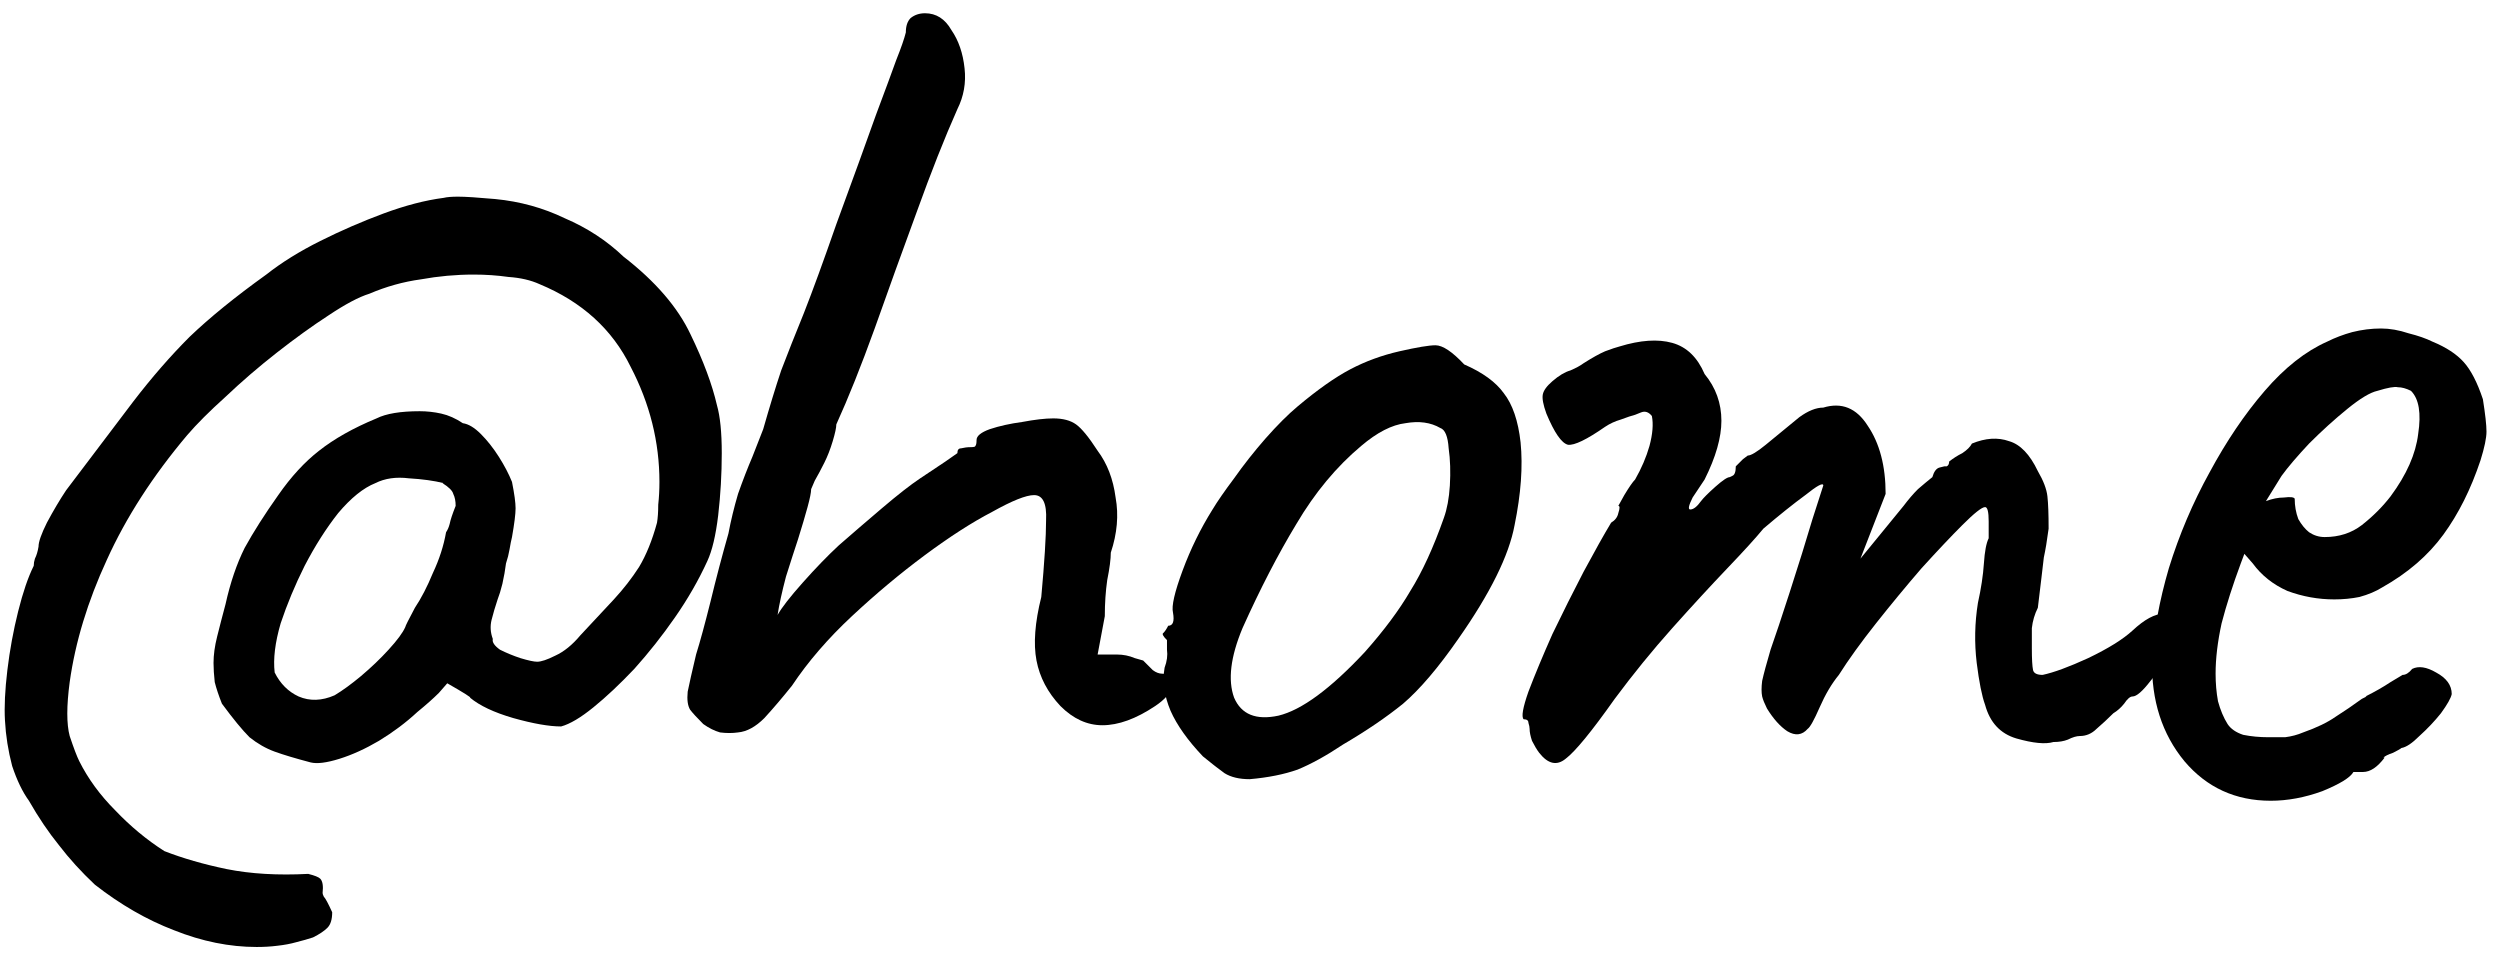
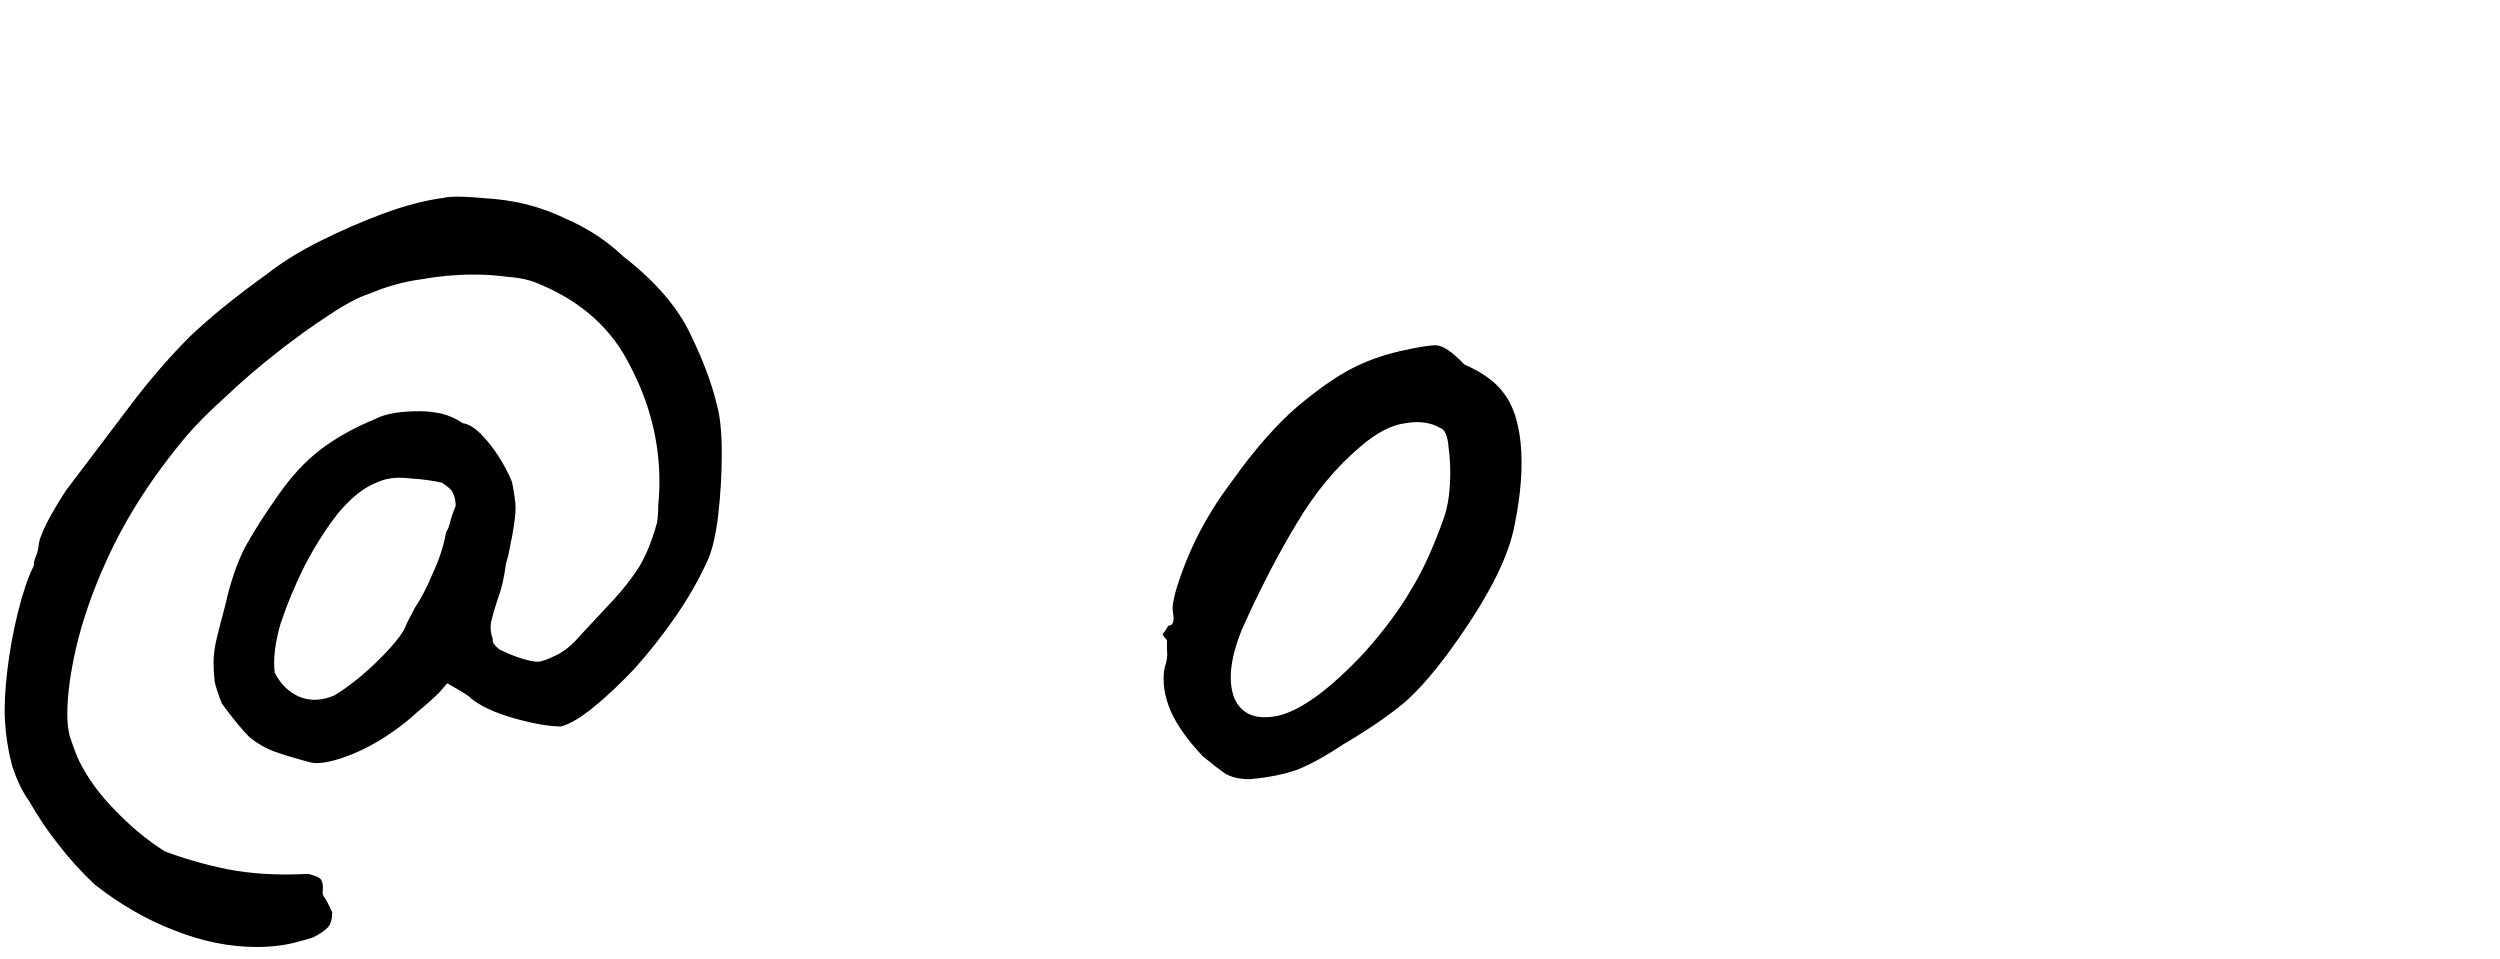
<svg xmlns="http://www.w3.org/2000/svg" width="146" height="56" viewBox="0 0 146 56" fill="none">
-   <path d="M132.611 46.764C130.557 46.764 128.877 45.995 127.571 44.455C126.264 42.868 125.634 40.908 125.681 38.575C125.774 36.895 126.101 35.098 126.661 33.184C127.267 31.224 128.061 29.358 129.041 27.584C130.021 25.765 131.094 24.178 132.261 22.825C133.427 21.471 134.641 20.514 135.901 19.954C136.367 19.721 136.857 19.535 137.371 19.395C137.931 19.255 138.491 19.184 139.051 19.184C139.564 19.184 140.101 19.278 140.661 19.465C141.221 19.605 141.687 19.768 142.061 19.954C142.854 20.281 143.461 20.678 143.881 21.145C144.301 21.611 144.674 22.334 145.001 23.314C145.141 24.201 145.211 24.831 145.211 25.204C145.211 25.578 145.094 26.138 144.861 26.884C144.301 28.564 143.577 30.011 142.691 31.224C141.804 32.438 140.614 33.465 139.121 34.304C138.747 34.538 138.304 34.724 137.791 34.864C137.324 34.958 136.834 35.005 136.321 35.005C135.387 35.005 134.477 34.841 133.591 34.514C132.751 34.141 132.074 33.604 131.561 32.904L131.071 32.344L130.861 32.904C130.394 34.164 130.021 35.331 129.741 36.404C129.507 37.478 129.391 38.458 129.391 39.344C129.391 39.904 129.437 40.441 129.531 40.954C129.671 41.468 129.857 41.911 130.091 42.285C130.277 42.565 130.581 42.775 131.001 42.914C131.467 43.008 131.957 43.054 132.471 43.054C132.797 43.054 133.124 43.054 133.451 43.054C133.824 43.008 134.174 42.914 134.501 42.775C135.294 42.495 135.924 42.191 136.391 41.864C136.904 41.538 137.417 41.188 137.931 40.814L138.211 40.674H138.141C138.701 40.395 139.191 40.114 139.611 39.834C140.077 39.554 140.311 39.414 140.311 39.414C140.497 39.414 140.684 39.298 140.871 39.064C141.244 38.878 141.711 38.948 142.271 39.275C142.877 39.601 143.181 40.021 143.181 40.535C143.134 40.768 142.924 41.141 142.551 41.654C142.177 42.121 141.757 42.565 141.291 42.984C140.871 43.404 140.521 43.638 140.241 43.684C140.194 43.731 140.031 43.825 139.751 43.965C139.471 44.058 139.284 44.151 139.191 44.245H139.261C138.841 44.804 138.421 45.084 138.001 45.084H137.441C137.254 45.411 136.647 45.785 135.621 46.205C134.594 46.578 133.591 46.764 132.611 46.764ZM135.761 31.364C136.601 31.364 137.324 31.131 137.931 30.665C138.584 30.151 139.144 29.591 139.611 28.985C140.544 27.724 141.081 26.511 141.221 25.345C141.407 24.131 141.267 23.291 140.801 22.825C140.521 22.684 140.264 22.614 140.031 22.614C139.844 22.568 139.447 22.638 138.841 22.825C138.421 22.918 137.837 23.268 137.091 23.875C136.344 24.481 135.597 25.158 134.851 25.904C134.151 26.651 133.614 27.281 133.241 27.794L132.331 29.265C132.704 29.125 133.054 29.055 133.381 29.055C133.754 29.008 133.964 29.031 134.011 29.125C134.011 29.544 134.081 29.941 134.221 30.314C134.407 30.641 134.617 30.898 134.851 31.084C135.131 31.271 135.434 31.364 135.761 31.364Z" fill="black" />
-   <path d="M89.889 43.964C89.749 43.778 89.609 43.544 89.469 43.264C89.376 42.984 89.329 42.751 89.329 42.564C89.329 42.471 89.306 42.354 89.26 42.214C89.26 42.074 89.166 42.004 88.98 42.004C88.84 41.864 88.933 41.328 89.26 40.394C89.633 39.414 90.1 38.294 90.659 37.034C91.266 35.774 91.873 34.561 92.48 33.394C93.133 32.181 93.669 31.224 94.09 30.524C94.323 30.384 94.463 30.198 94.51 29.964C94.603 29.684 94.603 29.544 94.51 29.544C94.51 29.544 94.626 29.334 94.859 28.914C95.139 28.448 95.35 28.144 95.49 28.004C95.863 27.351 96.143 26.698 96.329 26.044C96.516 25.344 96.563 24.761 96.469 24.294C96.283 24.061 96.073 23.991 95.84 24.084C95.606 24.178 95.49 24.224 95.49 24.224C95.303 24.271 95.023 24.364 94.65 24.504C94.323 24.598 94.019 24.738 93.74 24.924C92.666 25.671 91.943 26.021 91.57 25.974C91.196 25.881 90.776 25.274 90.309 24.154C90.123 23.641 90.053 23.268 90.1 23.034C90.146 22.801 90.333 22.544 90.659 22.264C91.033 21.938 91.383 21.728 91.71 21.634C92.036 21.494 92.293 21.354 92.48 21.214C92.993 20.888 93.413 20.654 93.74 20.514C94.113 20.374 94.393 20.281 94.579 20.234C95.793 19.861 96.82 19.791 97.659 20.024C98.499 20.258 99.129 20.864 99.549 21.844C100.203 22.638 100.53 23.548 100.53 24.574C100.53 25.554 100.203 26.698 99.549 28.004L98.85 29.054C98.616 29.521 98.57 29.754 98.71 29.754C98.896 29.754 99.106 29.591 99.34 29.264C99.48 29.078 99.76 28.798 100.18 28.424C100.6 28.051 100.879 27.864 101.019 27.864C101.019 27.864 101.066 27.841 101.16 27.794C101.3 27.748 101.37 27.561 101.37 27.234C101.51 27.094 101.65 26.954 101.79 26.814C101.976 26.674 102.07 26.604 102.07 26.604C102.256 26.604 102.606 26.394 103.12 25.974C103.68 25.508 104.333 24.971 105.08 24.364C105.593 23.991 106.06 23.804 106.48 23.804C107.553 23.478 108.416 23.828 109.069 24.854C109.77 25.881 110.12 27.211 110.12 28.844L108.65 32.624L111.169 29.544C111.449 29.171 111.73 28.844 112.01 28.564C112.336 28.284 112.616 28.051 112.85 27.864C112.943 27.538 113.083 27.351 113.27 27.304C113.456 27.258 113.55 27.234 113.55 27.234C113.55 27.234 113.596 27.234 113.69 27.234C113.783 27.188 113.83 27.094 113.83 26.954C114.063 26.768 114.32 26.604 114.6 26.464C114.88 26.278 115.066 26.091 115.16 25.904C115.953 25.578 116.676 25.531 117.33 25.764C117.983 25.951 118.543 26.534 119.01 27.514C119.336 28.074 119.523 28.564 119.569 28.984C119.616 29.404 119.639 30.034 119.639 30.874C119.546 31.574 119.453 32.134 119.36 32.554C119.313 32.928 119.266 33.324 119.22 33.744C119.173 34.164 119.103 34.748 119.01 35.494C118.823 35.868 118.706 36.264 118.66 36.684C118.66 37.104 118.66 37.501 118.66 37.874C118.66 38.481 118.683 38.901 118.73 39.134C118.776 39.321 118.963 39.414 119.29 39.414C119.943 39.274 120.83 38.948 121.95 38.434C123.116 37.874 123.98 37.338 124.54 36.824C125.24 36.171 125.846 35.844 126.36 35.844C126.92 35.798 127.269 36.054 127.409 36.614C127.503 36.801 127.34 37.221 126.92 37.874C126.546 38.528 126.103 39.158 125.59 39.764C125.123 40.371 124.773 40.674 124.54 40.674C124.4 40.674 124.236 40.814 124.05 41.094C123.863 41.328 123.653 41.514 123.42 41.654C123.093 41.981 122.766 42.284 122.44 42.564C122.16 42.844 121.833 42.984 121.46 42.984C121.273 42.984 121.04 43.054 120.76 43.194C120.526 43.288 120.246 43.334 119.92 43.334C119.453 43.474 118.73 43.404 117.75 43.124C116.816 42.844 116.21 42.191 115.93 41.164C115.743 40.651 115.58 39.834 115.44 38.714C115.3 37.548 115.323 36.381 115.51 35.214C115.696 34.374 115.813 33.604 115.86 32.904C115.906 32.204 115.999 31.714 116.139 31.434C116.139 31.294 116.139 30.968 116.139 30.454C116.139 29.894 116.07 29.614 115.93 29.614C115.743 29.614 115.3 29.964 114.6 30.664C113.946 31.318 113.153 32.158 112.22 33.184C111.333 34.211 110.446 35.284 109.559 36.404C108.673 37.524 107.949 38.528 107.389 39.414C106.969 39.928 106.596 40.558 106.27 41.304C105.943 42.051 105.709 42.471 105.569 42.564C105.243 42.938 104.846 42.984 104.379 42.704C103.959 42.424 103.563 41.981 103.19 41.374C103.05 41.094 102.956 40.861 102.91 40.674C102.863 40.441 102.863 40.138 102.91 39.764C103.003 39.344 103.166 38.738 103.4 37.944C103.68 37.151 104.053 36.031 104.52 34.584C105.033 32.998 105.476 31.574 105.849 30.314C106.269 29.008 106.48 28.354 106.48 28.354C106.48 28.168 106.129 28.354 105.43 28.914C104.729 29.428 103.913 30.081 102.98 30.874C102.56 31.388 101.86 32.158 100.88 33.184C99.9 34.211 98.826 35.378 97.659 36.684C96.493 37.991 95.373 39.368 94.299 40.814C92.946 42.728 91.99 43.894 91.43 44.314C90.916 44.734 90.403 44.618 89.889 43.964Z" fill="black" />
  <path d="M72.982 45.504C72.375 45.504 71.885 45.388 71.512 45.154C71.185 44.921 70.765 44.594 70.252 44.174C69.365 43.241 68.735 42.354 68.362 41.514C67.989 40.628 67.872 39.788 68.012 38.994C68.152 38.621 68.198 38.271 68.152 37.944C68.152 37.571 68.152 37.384 68.152 37.384C67.918 37.151 67.849 37.011 67.942 36.964C68.035 36.871 68.129 36.731 68.222 36.544C68.502 36.544 68.595 36.288 68.502 35.774C68.409 35.401 68.595 34.584 69.062 33.324C69.528 32.064 70.112 30.874 70.812 29.754C71.092 29.288 71.512 28.681 72.072 27.934C72.632 27.141 73.239 26.371 73.892 25.624C74.592 24.831 75.222 24.201 75.782 23.734C76.948 22.754 77.975 22.031 78.862 21.564C79.749 21.098 80.705 20.748 81.732 20.514C82.758 20.281 83.459 20.164 83.832 20.164C84.252 20.164 84.812 20.538 85.512 21.284C86.585 21.751 87.355 22.311 87.822 22.964C88.335 23.618 88.662 24.574 88.802 25.834C88.942 27.234 88.825 28.844 88.452 30.664C88.125 32.438 87.028 34.654 85.162 37.314C83.995 38.994 82.922 40.254 81.942 41.094C80.962 41.888 79.795 42.681 78.442 43.474C77.462 44.128 76.575 44.618 75.782 44.944C74.989 45.224 74.055 45.411 72.982 45.504ZM79.702 38.084C80.822 36.824 81.709 35.634 82.362 34.514C83.062 33.394 83.715 31.971 84.322 30.244C84.508 29.731 84.625 29.101 84.672 28.354C84.719 27.561 84.695 26.838 84.602 26.184C84.555 25.484 84.392 25.088 84.112 24.994C83.552 24.668 82.875 24.574 82.082 24.714C81.288 24.808 80.425 25.251 79.492 26.044C78.045 27.258 76.785 28.774 75.712 30.594C74.638 32.368 73.588 34.398 72.562 36.684C71.862 38.364 71.698 39.718 72.072 40.744C72.492 41.724 73.355 42.074 74.662 41.794C76.015 41.468 77.695 40.231 79.702 38.084Z" fill="black" />
-   <path d="M43.101 42.774C42.774 42.821 42.424 42.821 42.051 42.774C41.724 42.681 41.398 42.518 41.071 42.284C40.698 41.911 40.441 41.631 40.301 41.444C40.161 41.211 40.114 40.861 40.161 40.394C40.254 39.928 40.418 39.204 40.651 38.224C40.884 37.478 41.164 36.451 41.491 35.144C41.818 33.791 42.168 32.461 42.541 31.154C42.681 30.408 42.868 29.638 43.101 28.844C43.381 28.051 43.661 27.328 43.941 26.674C44.221 25.974 44.431 25.438 44.571 25.064C44.944 23.758 45.294 22.614 45.621 21.634C45.994 20.654 46.438 19.534 46.951 18.274C47.464 16.968 48.094 15.241 48.841 13.094C49.868 10.294 50.638 8.171 51.151 6.724C51.711 5.231 52.108 4.158 52.341 3.504C52.621 2.804 52.808 2.268 52.901 1.894C52.901 1.521 52.994 1.241 53.181 1.054C53.414 0.868 53.694 0.774 54.021 0.774C54.674 0.774 55.188 1.101 55.561 1.754C55.981 2.361 56.238 3.108 56.331 3.994C56.424 4.834 56.284 5.628 55.911 6.374C55.164 8.054 54.371 10.061 53.531 12.394C52.691 14.681 51.874 16.944 51.081 19.184C50.288 21.378 49.541 23.244 48.841 24.784C48.841 24.971 48.771 25.298 48.631 25.764C48.491 26.231 48.328 26.651 48.141 27.024C47.954 27.398 47.768 27.748 47.581 28.074C47.441 28.401 47.371 28.564 47.371 28.564C47.371 28.751 47.301 29.101 47.161 29.614C47.021 30.128 46.834 30.758 46.601 31.504C46.414 32.064 46.181 32.788 45.901 33.674C45.668 34.561 45.504 35.308 45.411 35.914C45.644 35.494 46.134 34.864 46.881 34.024C47.628 33.184 48.328 32.461 48.981 31.854C49.728 31.201 50.568 30.478 51.501 29.684C52.434 28.891 53.181 28.308 53.741 27.934C54.301 27.561 54.791 27.234 55.211 26.954C55.678 26.628 55.911 26.464 55.911 26.464C55.911 26.278 55.981 26.184 56.121 26.184C56.308 26.138 56.494 26.114 56.681 26.114C56.868 26.114 56.961 26.091 56.961 26.044C57.008 25.998 57.031 25.881 57.031 25.694C57.031 25.461 57.288 25.251 57.801 25.064C58.361 24.878 58.991 24.738 59.691 24.644C60.438 24.504 61.044 24.434 61.511 24.434C62.071 24.434 62.514 24.551 62.841 24.784C63.168 25.018 63.588 25.531 64.101 26.324C64.661 27.071 65.011 27.981 65.151 29.054C65.338 30.081 65.244 31.154 64.871 32.274C64.871 32.648 64.801 33.184 64.661 33.884C64.568 34.538 64.521 35.238 64.521 35.984L64.101 38.224H65.221C65.594 38.224 65.944 38.294 66.271 38.434C66.598 38.528 66.761 38.574 66.761 38.574C66.948 38.761 67.134 38.948 67.321 39.134C67.508 39.274 67.694 39.344 67.881 39.344C68.441 39.344 68.651 39.578 68.511 40.044C68.371 40.464 68.021 40.861 67.461 41.234C66.341 41.981 65.314 42.354 64.381 42.354C63.494 42.354 62.678 41.981 61.931 41.234C61.184 40.441 60.718 39.554 60.531 38.574C60.344 37.594 60.438 36.358 60.811 34.864C60.998 32.811 61.091 31.318 61.091 30.384C61.138 29.404 60.904 28.914 60.391 28.914C59.924 28.914 59.108 29.241 57.941 29.894C56.774 30.501 55.468 31.341 54.021 32.414C52.574 33.488 51.151 34.678 49.751 35.984C48.351 37.291 47.184 38.644 46.251 40.044C45.691 40.744 45.154 41.374 44.641 41.934C44.128 42.448 43.614 42.728 43.101 42.774Z" fill="black" />
  <path d="M14.991 55.304C13.404 55.304 11.794 54.978 10.16 54.325C8.574 53.718 7.034 52.831 5.54 51.664C4.747 50.918 4.047 50.148 3.44 49.355C2.834 48.608 2.25 47.745 1.69 46.764C1.317 46.251 0.99 45.575 0.71 44.734C0.477 43.848 0.337 42.961 0.29 42.075C0.244 41.281 0.29 40.301 0.43 39.135C0.57 37.968 0.78 36.825 1.06 35.705C1.34 34.584 1.644 33.698 1.97 33.044C1.97 32.904 1.994 32.764 2.04 32.624C2.134 32.438 2.204 32.205 2.25 31.924C2.25 31.645 2.414 31.178 2.74 30.524C3.114 29.825 3.487 29.195 3.86 28.634C5.447 26.535 6.754 24.808 7.78 23.454C8.854 22.055 9.95 20.794 11.07 19.674C12.237 18.555 13.73 17.341 15.55 16.035C16.437 15.335 17.487 14.681 18.701 14.075C19.914 13.468 21.151 12.931 22.41 12.464C23.671 11.998 24.837 11.694 25.91 11.555C26.097 11.508 26.377 11.485 26.75 11.485C27.171 11.485 27.894 11.531 28.921 11.624C30.367 11.764 31.72 12.138 32.98 12.745C34.287 13.305 35.431 14.051 36.41 14.985C38.277 16.431 39.584 17.948 40.331 19.535C41.077 21.075 41.59 22.451 41.87 23.665C42.057 24.318 42.151 25.251 42.151 26.465C42.151 27.678 42.081 28.891 41.941 30.105C41.8 31.271 41.59 32.158 41.31 32.764C40.797 33.885 40.167 34.981 39.42 36.054C38.674 37.128 37.88 38.131 37.041 39.065C36.2 39.951 35.407 40.698 34.66 41.304C33.914 41.911 33.284 42.285 32.77 42.425C32.071 42.425 31.137 42.261 29.971 41.934C28.851 41.608 28.011 41.211 27.451 40.745C27.544 40.745 27.101 40.465 26.12 39.904C26.12 39.904 25.957 40.091 25.631 40.465C25.304 40.791 24.884 41.164 24.37 41.584C23.717 42.191 22.971 42.751 22.131 43.264C21.337 43.731 20.567 44.081 19.82 44.315C19.074 44.548 18.514 44.618 18.14 44.525C17.254 44.291 16.554 44.081 16.041 43.895C15.527 43.708 15.037 43.428 14.57 43.054C14.15 42.635 13.614 41.981 12.96 41.094C12.774 40.628 12.634 40.208 12.54 39.834C12.494 39.414 12.47 39.041 12.47 38.715C12.47 38.248 12.54 37.734 12.681 37.175C12.82 36.614 12.984 35.984 13.171 35.285C13.45 34.025 13.824 32.928 14.29 31.994C14.804 31.061 15.457 30.035 16.25 28.915C16.997 27.841 17.791 26.978 18.631 26.325C19.517 25.625 20.637 24.994 21.99 24.434C22.55 24.154 23.39 24.015 24.511 24.015C24.93 24.015 25.351 24.061 25.77 24.154C26.191 24.248 26.61 24.434 27.03 24.715C27.357 24.761 27.707 24.971 28.081 25.345C28.454 25.718 28.804 26.161 29.131 26.674C29.457 27.188 29.714 27.678 29.901 28.145C30.04 28.845 30.11 29.358 30.11 29.684C30.11 30.011 30.04 30.571 29.901 31.364C29.854 31.551 29.807 31.785 29.761 32.065C29.714 32.344 29.644 32.624 29.55 32.904C29.504 33.278 29.434 33.675 29.34 34.094C29.247 34.468 29.154 34.771 29.061 35.005C28.921 35.425 28.804 35.821 28.71 36.194C28.617 36.568 28.64 36.941 28.78 37.315C28.734 37.501 28.874 37.711 29.201 37.944C29.574 38.131 29.97 38.294 30.39 38.434C30.857 38.575 31.184 38.645 31.37 38.645C31.604 38.645 31.954 38.528 32.42 38.294C32.934 38.061 33.424 37.664 33.891 37.105C34.637 36.311 35.291 35.611 35.85 35.005C36.41 34.398 36.901 33.768 37.321 33.114C37.74 32.414 38.09 31.551 38.37 30.524C38.417 30.244 38.441 29.895 38.441 29.474C38.487 29.055 38.511 28.611 38.511 28.145C38.511 25.811 37.95 23.571 36.831 21.424C35.757 19.231 33.984 17.621 31.511 16.595C30.997 16.361 30.39 16.221 29.691 16.174C29.037 16.081 28.36 16.035 27.66 16.035C26.634 16.035 25.607 16.128 24.581 16.314C23.554 16.454 22.55 16.735 21.57 17.154C20.964 17.341 20.171 17.761 19.191 18.415C18.257 19.021 17.254 19.744 16.18 20.584C15.107 21.424 14.104 22.288 13.171 23.174C12.237 24.015 11.49 24.761 10.93 25.415C8.924 27.794 7.36 30.221 6.24 32.694C5.12 35.121 4.397 37.501 4.07 39.834C3.884 41.234 3.884 42.285 4.07 42.984C4.304 43.684 4.49 44.175 4.63 44.455C5.144 45.481 5.844 46.438 6.73 47.325C7.617 48.258 8.574 49.051 9.6 49.705C10.674 50.124 11.887 50.474 13.24 50.755C14.64 51.035 16.227 51.128 18 51.035C18.374 51.128 18.607 51.221 18.701 51.315C18.84 51.455 18.887 51.734 18.84 52.154C18.84 52.201 18.864 52.271 18.91 52.364C19.004 52.458 19.167 52.761 19.4 53.275C19.4 53.694 19.307 53.998 19.12 54.184C18.934 54.371 18.654 54.558 18.28 54.745C18 54.838 17.674 54.931 17.3 55.025C16.974 55.118 16.6 55.188 16.18 55.234C15.807 55.281 15.411 55.304 14.991 55.304ZM19.541 40.605C20.007 40.325 20.52 39.951 21.081 39.484C21.687 38.971 22.224 38.458 22.691 37.944C23.204 37.385 23.53 36.941 23.671 36.614C23.671 36.568 23.857 36.194 24.23 35.495C24.604 34.934 24.954 34.258 25.28 33.465C25.654 32.671 25.91 31.878 26.05 31.084C26.144 30.945 26.214 30.781 26.261 30.595C26.307 30.361 26.424 30.011 26.61 29.544C26.61 29.265 26.564 29.031 26.471 28.845C26.424 28.658 26.214 28.448 25.84 28.215H25.91C25.351 28.075 24.674 27.981 23.881 27.934C23.134 27.841 22.48 27.934 21.921 28.215C21.221 28.494 20.497 29.078 19.75 29.965C19.05 30.851 18.397 31.878 17.791 33.044C17.23 34.164 16.764 35.285 16.39 36.404C16.064 37.525 15.947 38.481 16.041 39.275C16.367 39.928 16.834 40.395 17.441 40.675C18.094 40.955 18.794 40.931 19.541 40.605Z" fill="black" />
</svg>